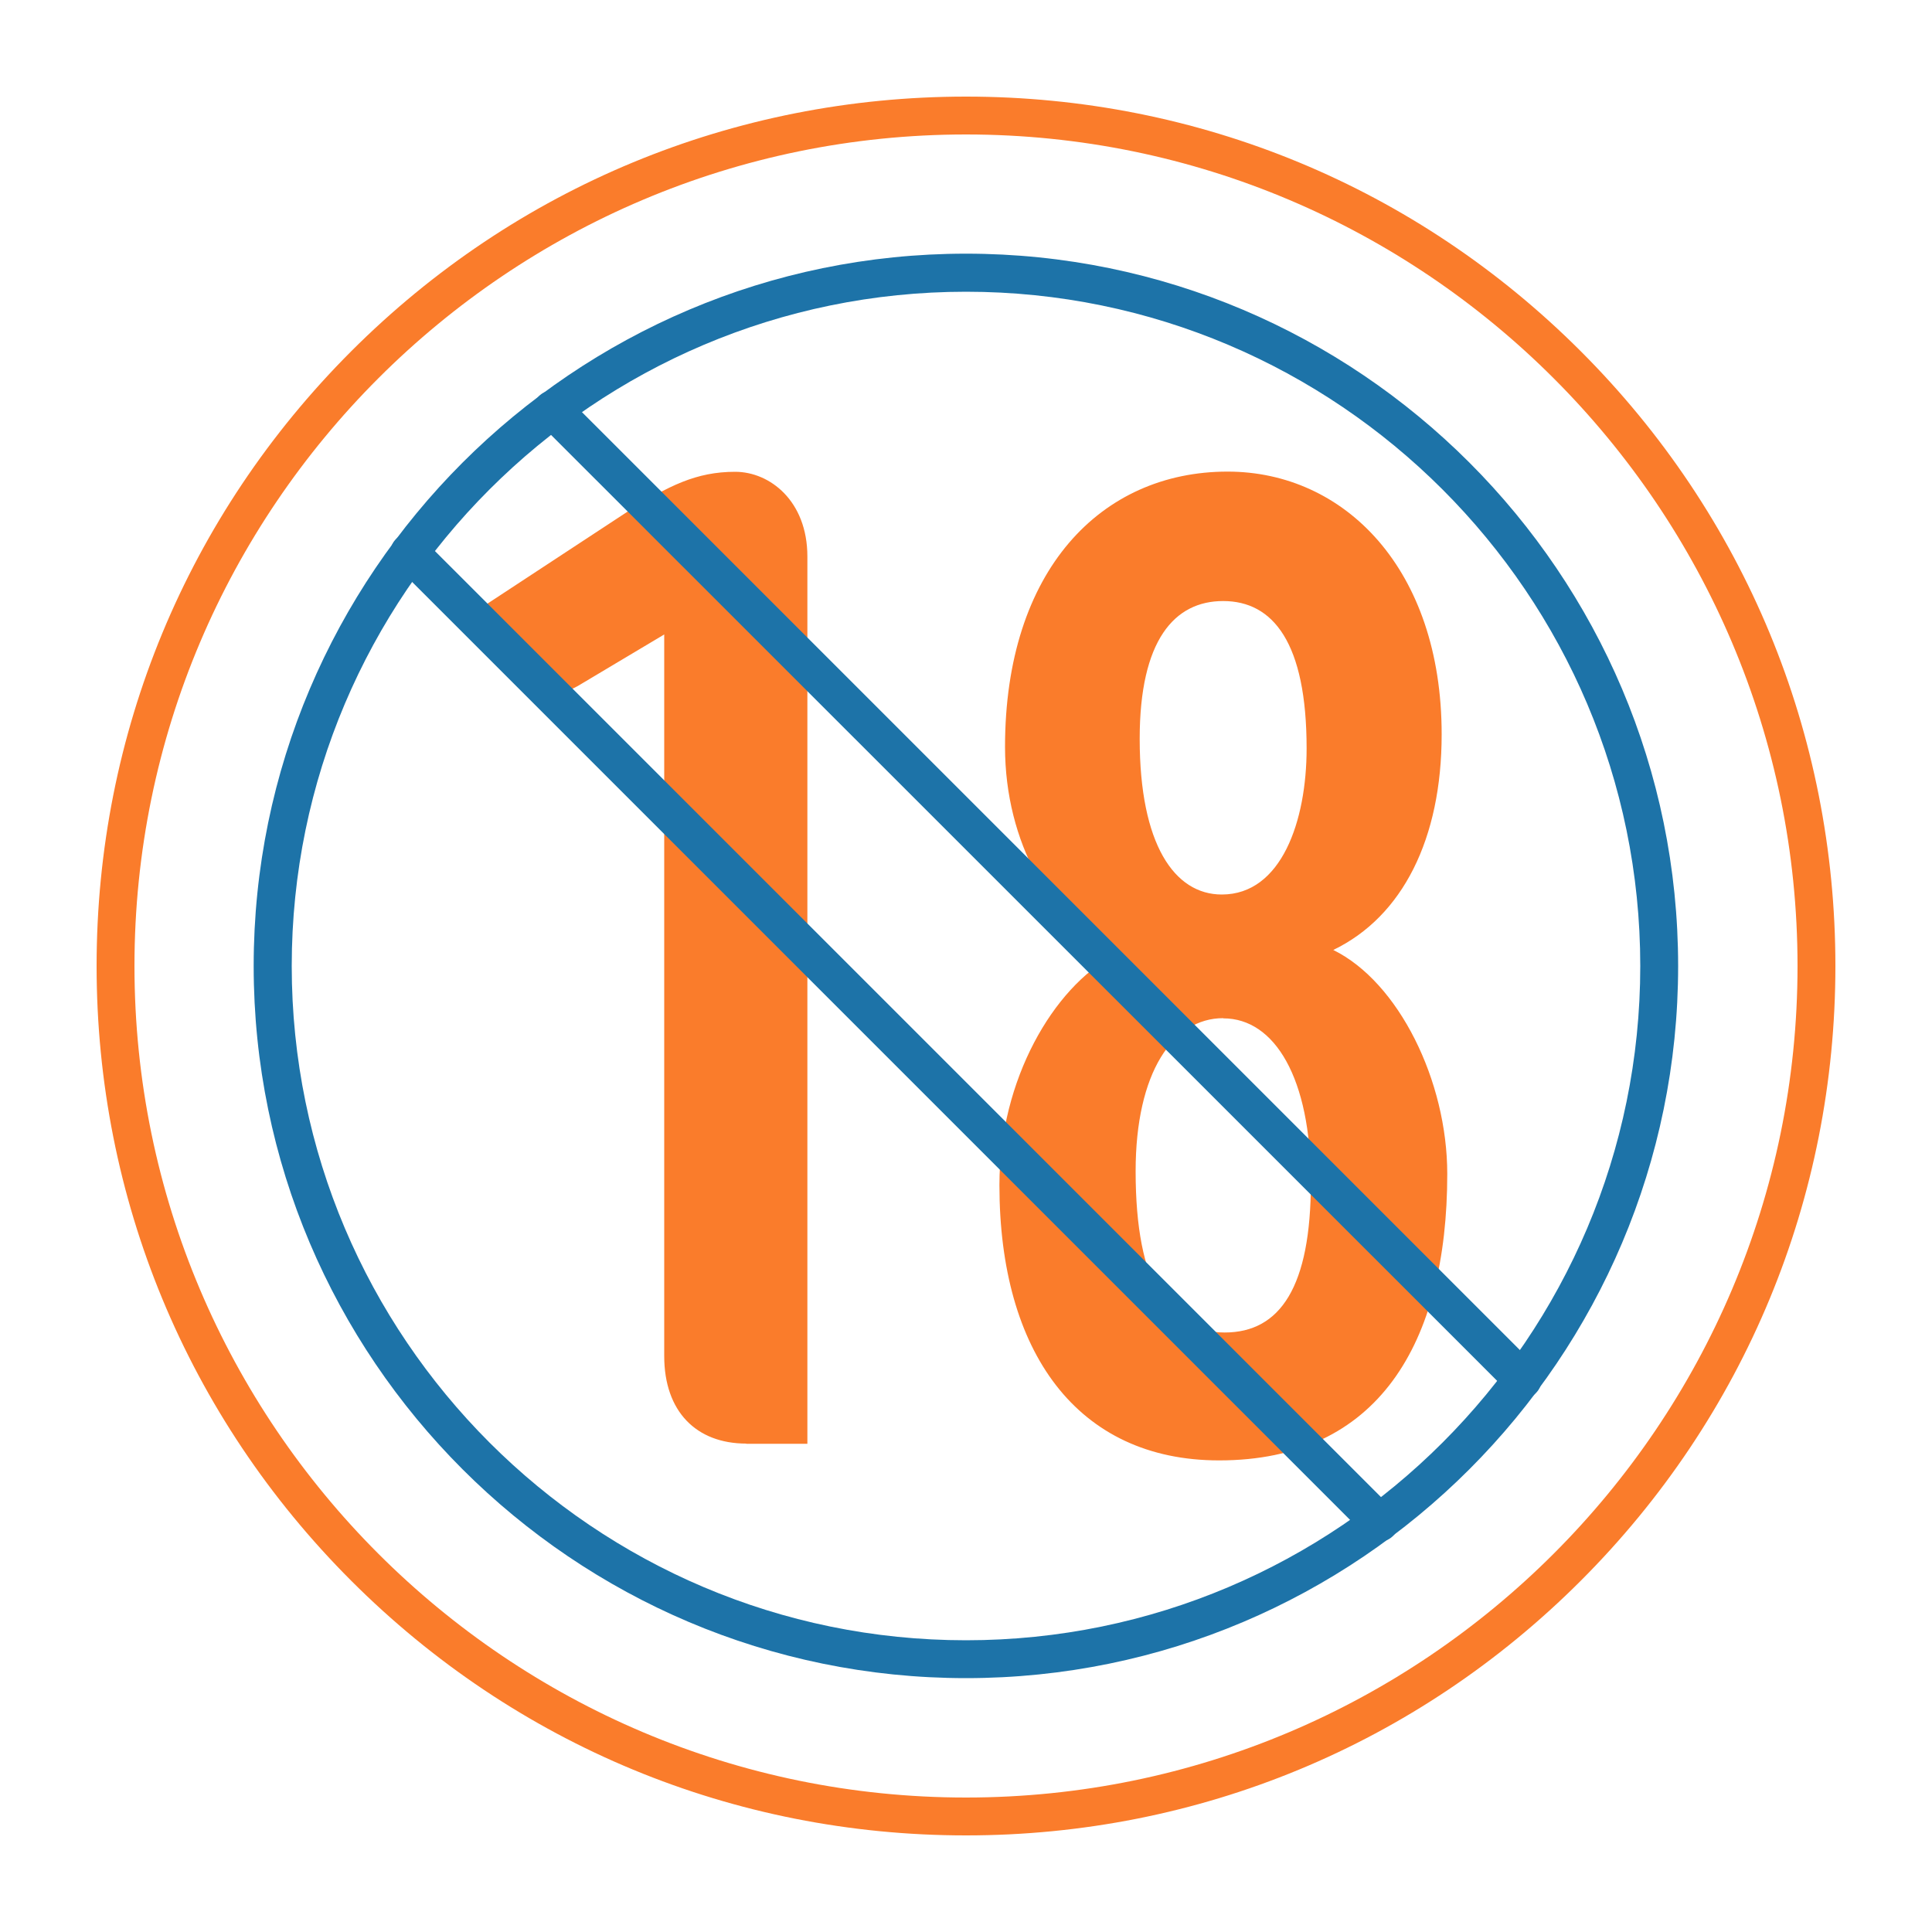
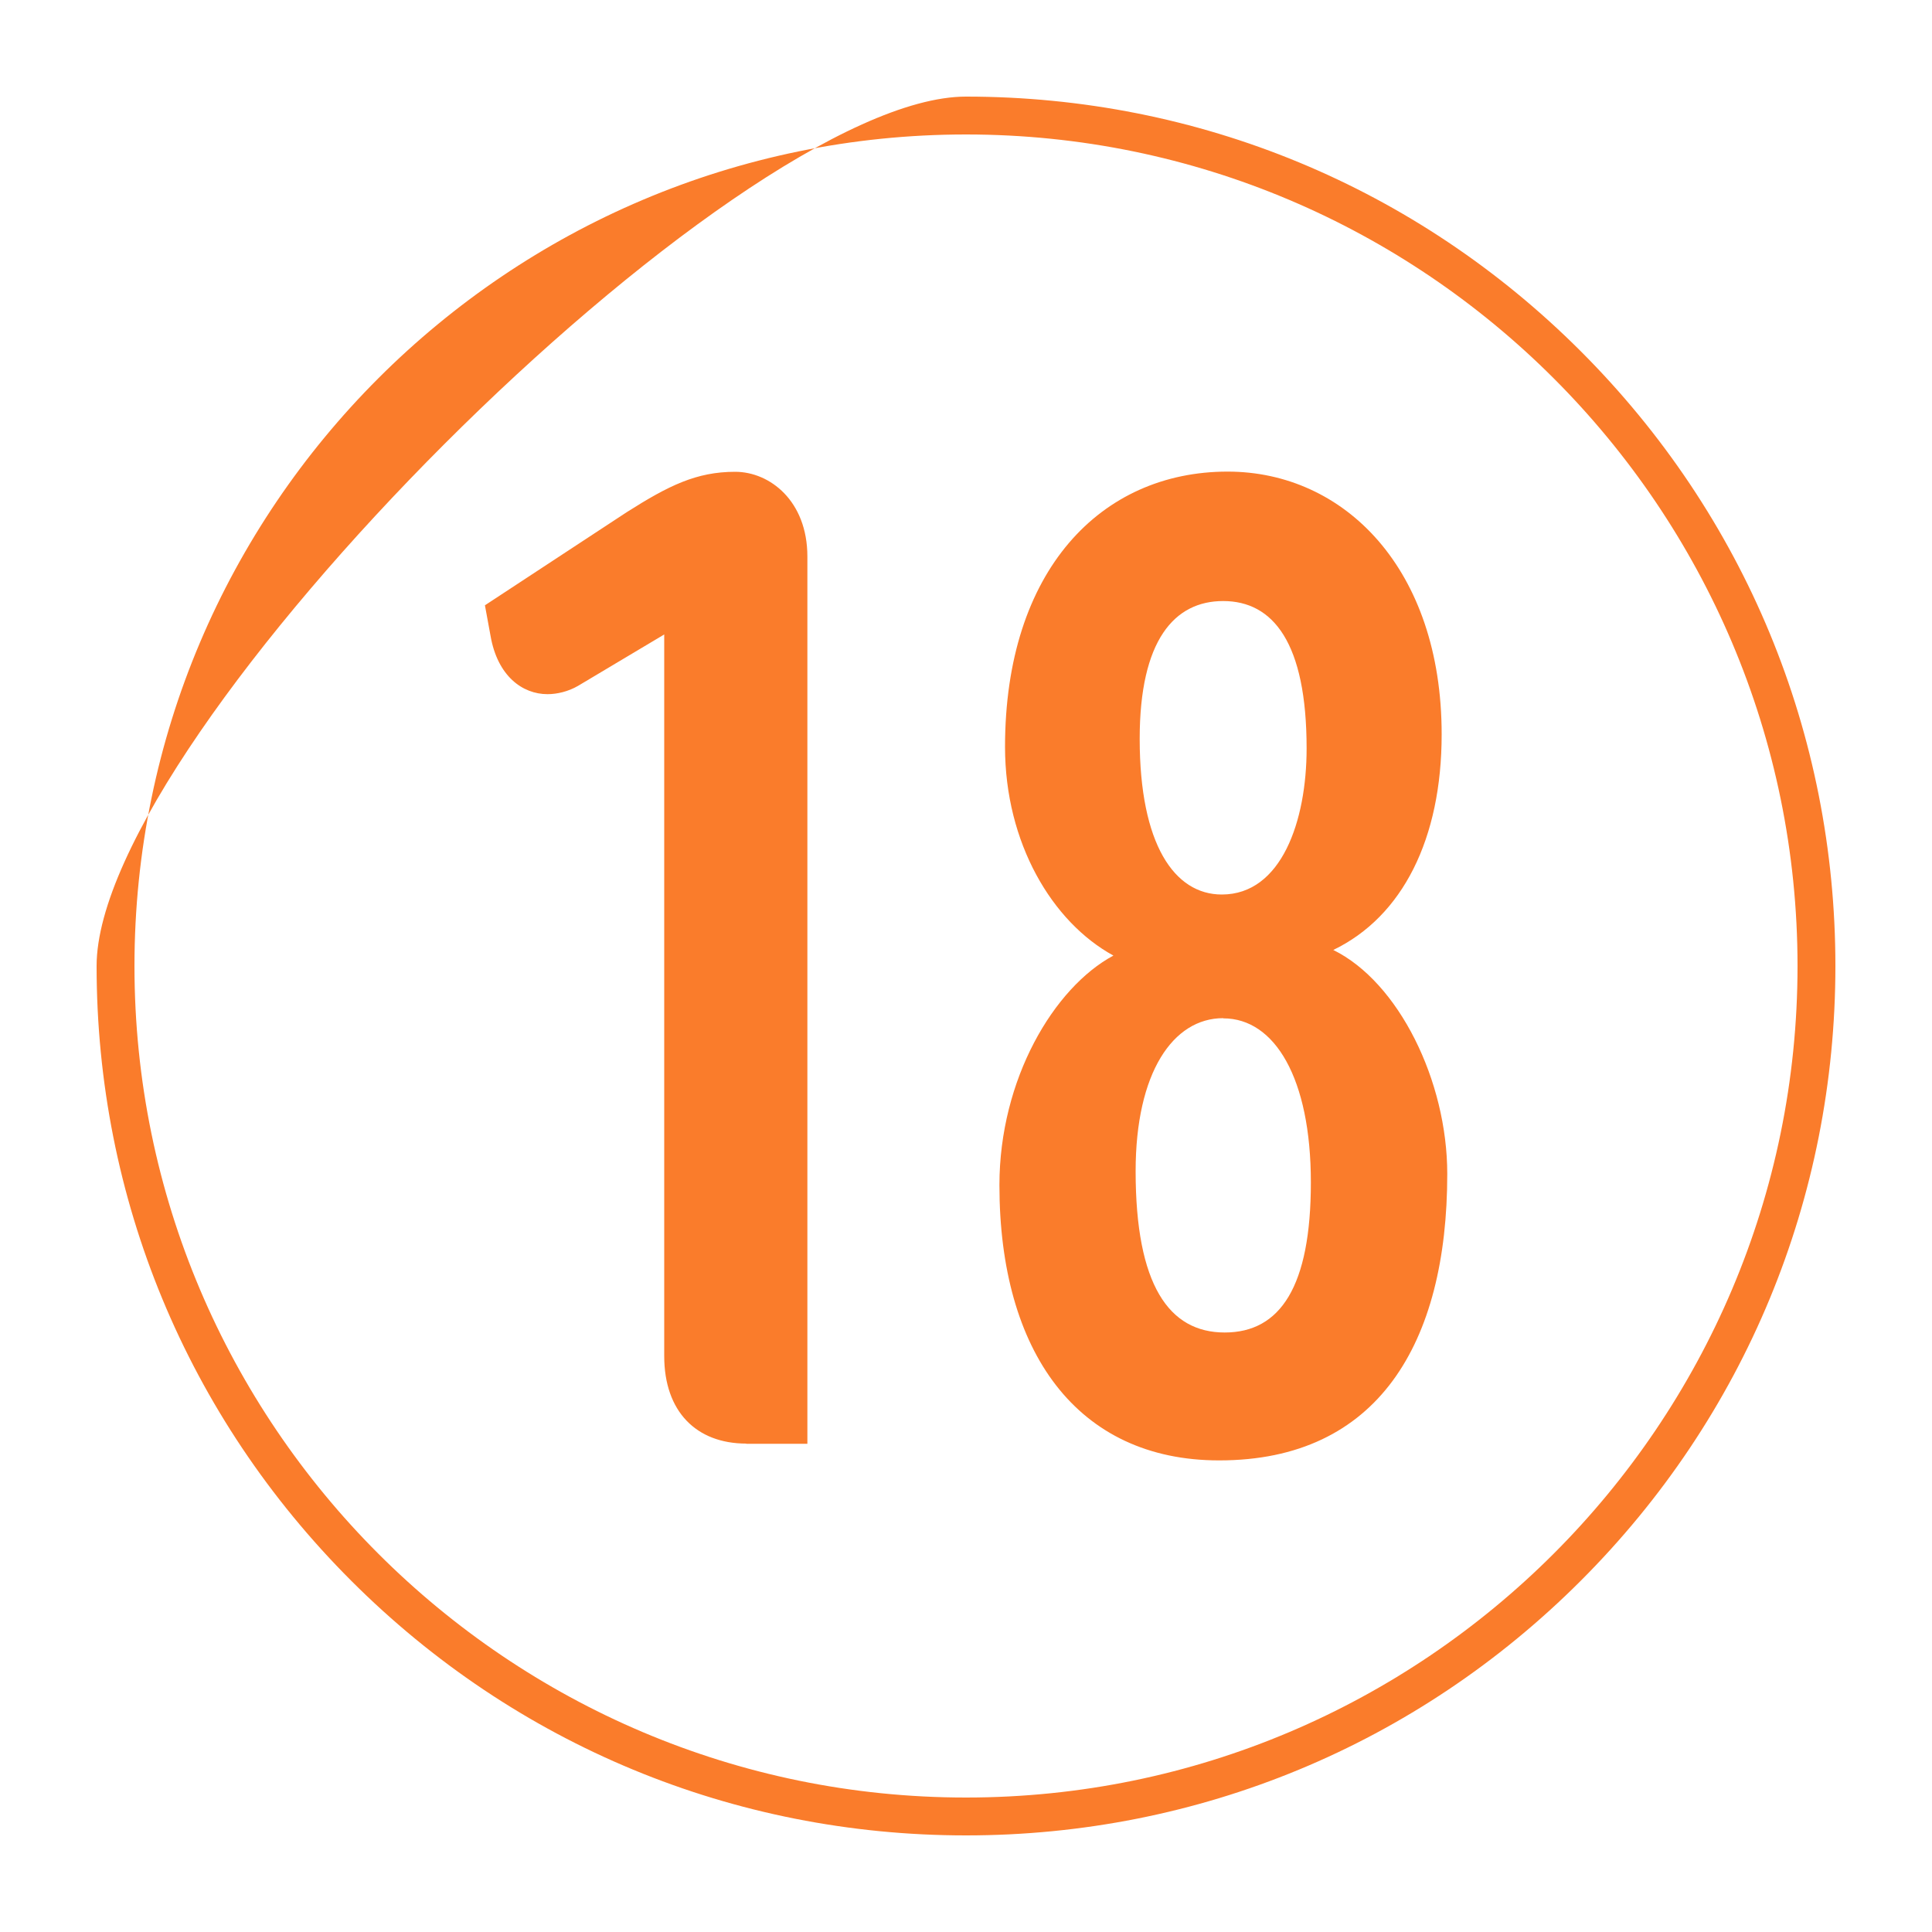
<svg xmlns="http://www.w3.org/2000/svg" viewBox="0 0 100 100">
-   <path fill="#fa7c2b" fill-rule="evenodd" d="M50 6.96C26.27 6.96 6.96 26.27 6.96 50S26.27 93.04 50 93.04 93.04 73.73 93.04 50 73.73 6.96 50 6.96ZM50 95c-12.02 0-23.32-4.68-31.82-13.18S5 62.02 5 50s4.68-23.32 13.18-31.82S37.98 5 50 5s23.32 4.68 31.82 13.18S95 37.98 95 50s-4.68 23.32-13.18 31.82S62.02 95 50 95Z" />
+   <path fill="#fa7c2b" fill-rule="evenodd" d="M50 6.96C26.27 6.96 6.96 26.27 6.96 50S26.27 93.04 50 93.04 93.04 73.73 93.04 50 73.73 6.96 50 6.96ZM50 95c-12.02 0-23.32-4.68-31.82-13.18S5 62.02 5 50S37.98 5 50 5s23.32 4.68 31.82 13.18S95 37.98 95 50s-4.68 23.32-13.18 31.82S62.02 95 50 95Z" />
  <path fill="#fa7c2b" d="M38.63 74.72c-2.59 0-4.25-1.66-4.25-4.53V32.84l-4.46 2.66c-.5.29-1.08.43-1.58.43-1.3 0-2.59-.94-2.95-3.02l-.29-1.58 7.34-4.82c2.16-1.37 3.6-2.09 5.61-2.09 1.8 0 3.74 1.51 3.74 4.39v45.92h-3.17ZM63.1 75.59c-7.34 0-11.37-5.61-11.37-14.25 0-5.47 2.81-10.22 5.9-11.88-3.17-1.73-5.61-5.83-5.61-10.8 0-9.14 4.97-14.25 11.52-14.25 6.05 0 11.08 5.04 11.08 13.6 0 5.4-2.02 9.43-5.61 11.16 3.38 1.66 5.9 6.77 5.9 11.59 0 8.78-3.6 14.83-11.8 14.83Zm.21-22.89c-2.59 0-4.53 2.81-4.53 7.92 0 5.9 1.73 8.35 4.61 8.35s4.46-2.38 4.46-7.77-1.87-8.49-4.53-8.49Zm0-21.59c-2.52 0-4.32 2.02-4.32 7.13 0 5.47 1.8 8.06 4.25 8.06 3.09 0 4.39-3.81 4.39-7.56 0-5.47-1.73-7.63-4.32-7.63Z" />
-   <path fill="#1d73a8" fill-rule="evenodd" d="M50 15.1c-19.24 0-34.9 15.66-34.9 34.9S30.76 84.9 50 84.9 84.9 69.25 84.9 50c0-19.24-15.66-34.9-34.9-34.9Zm0 71.76c-20.33 0-36.87-16.54-36.87-36.86S29.67 13.13 50 13.13 86.86 29.67 86.86 50 70.32 86.86 50 86.86Z" />
-   <path fill="#1d73a8" fill-rule="evenodd" d="M78.8 72.38c-.25 0-.5-.1-.69-.29L27.9 21.89a.99.99 0 0 1 0-1.39.99.99 0 0 1 1.39 0L79.5 70.71a.98.98 0 0 1 0 1.39c-.19.19-.44.29-.69.29Zm-7.4 7.41c-.25 0-.5-.09-.69-.29L20.5 29.29a.972.972 0 0 1 0-1.39.99.99 0 0 1 1.39 0L72.1 78.11a.984.984 0 0 1-.7 1.68Z" />
</svg>